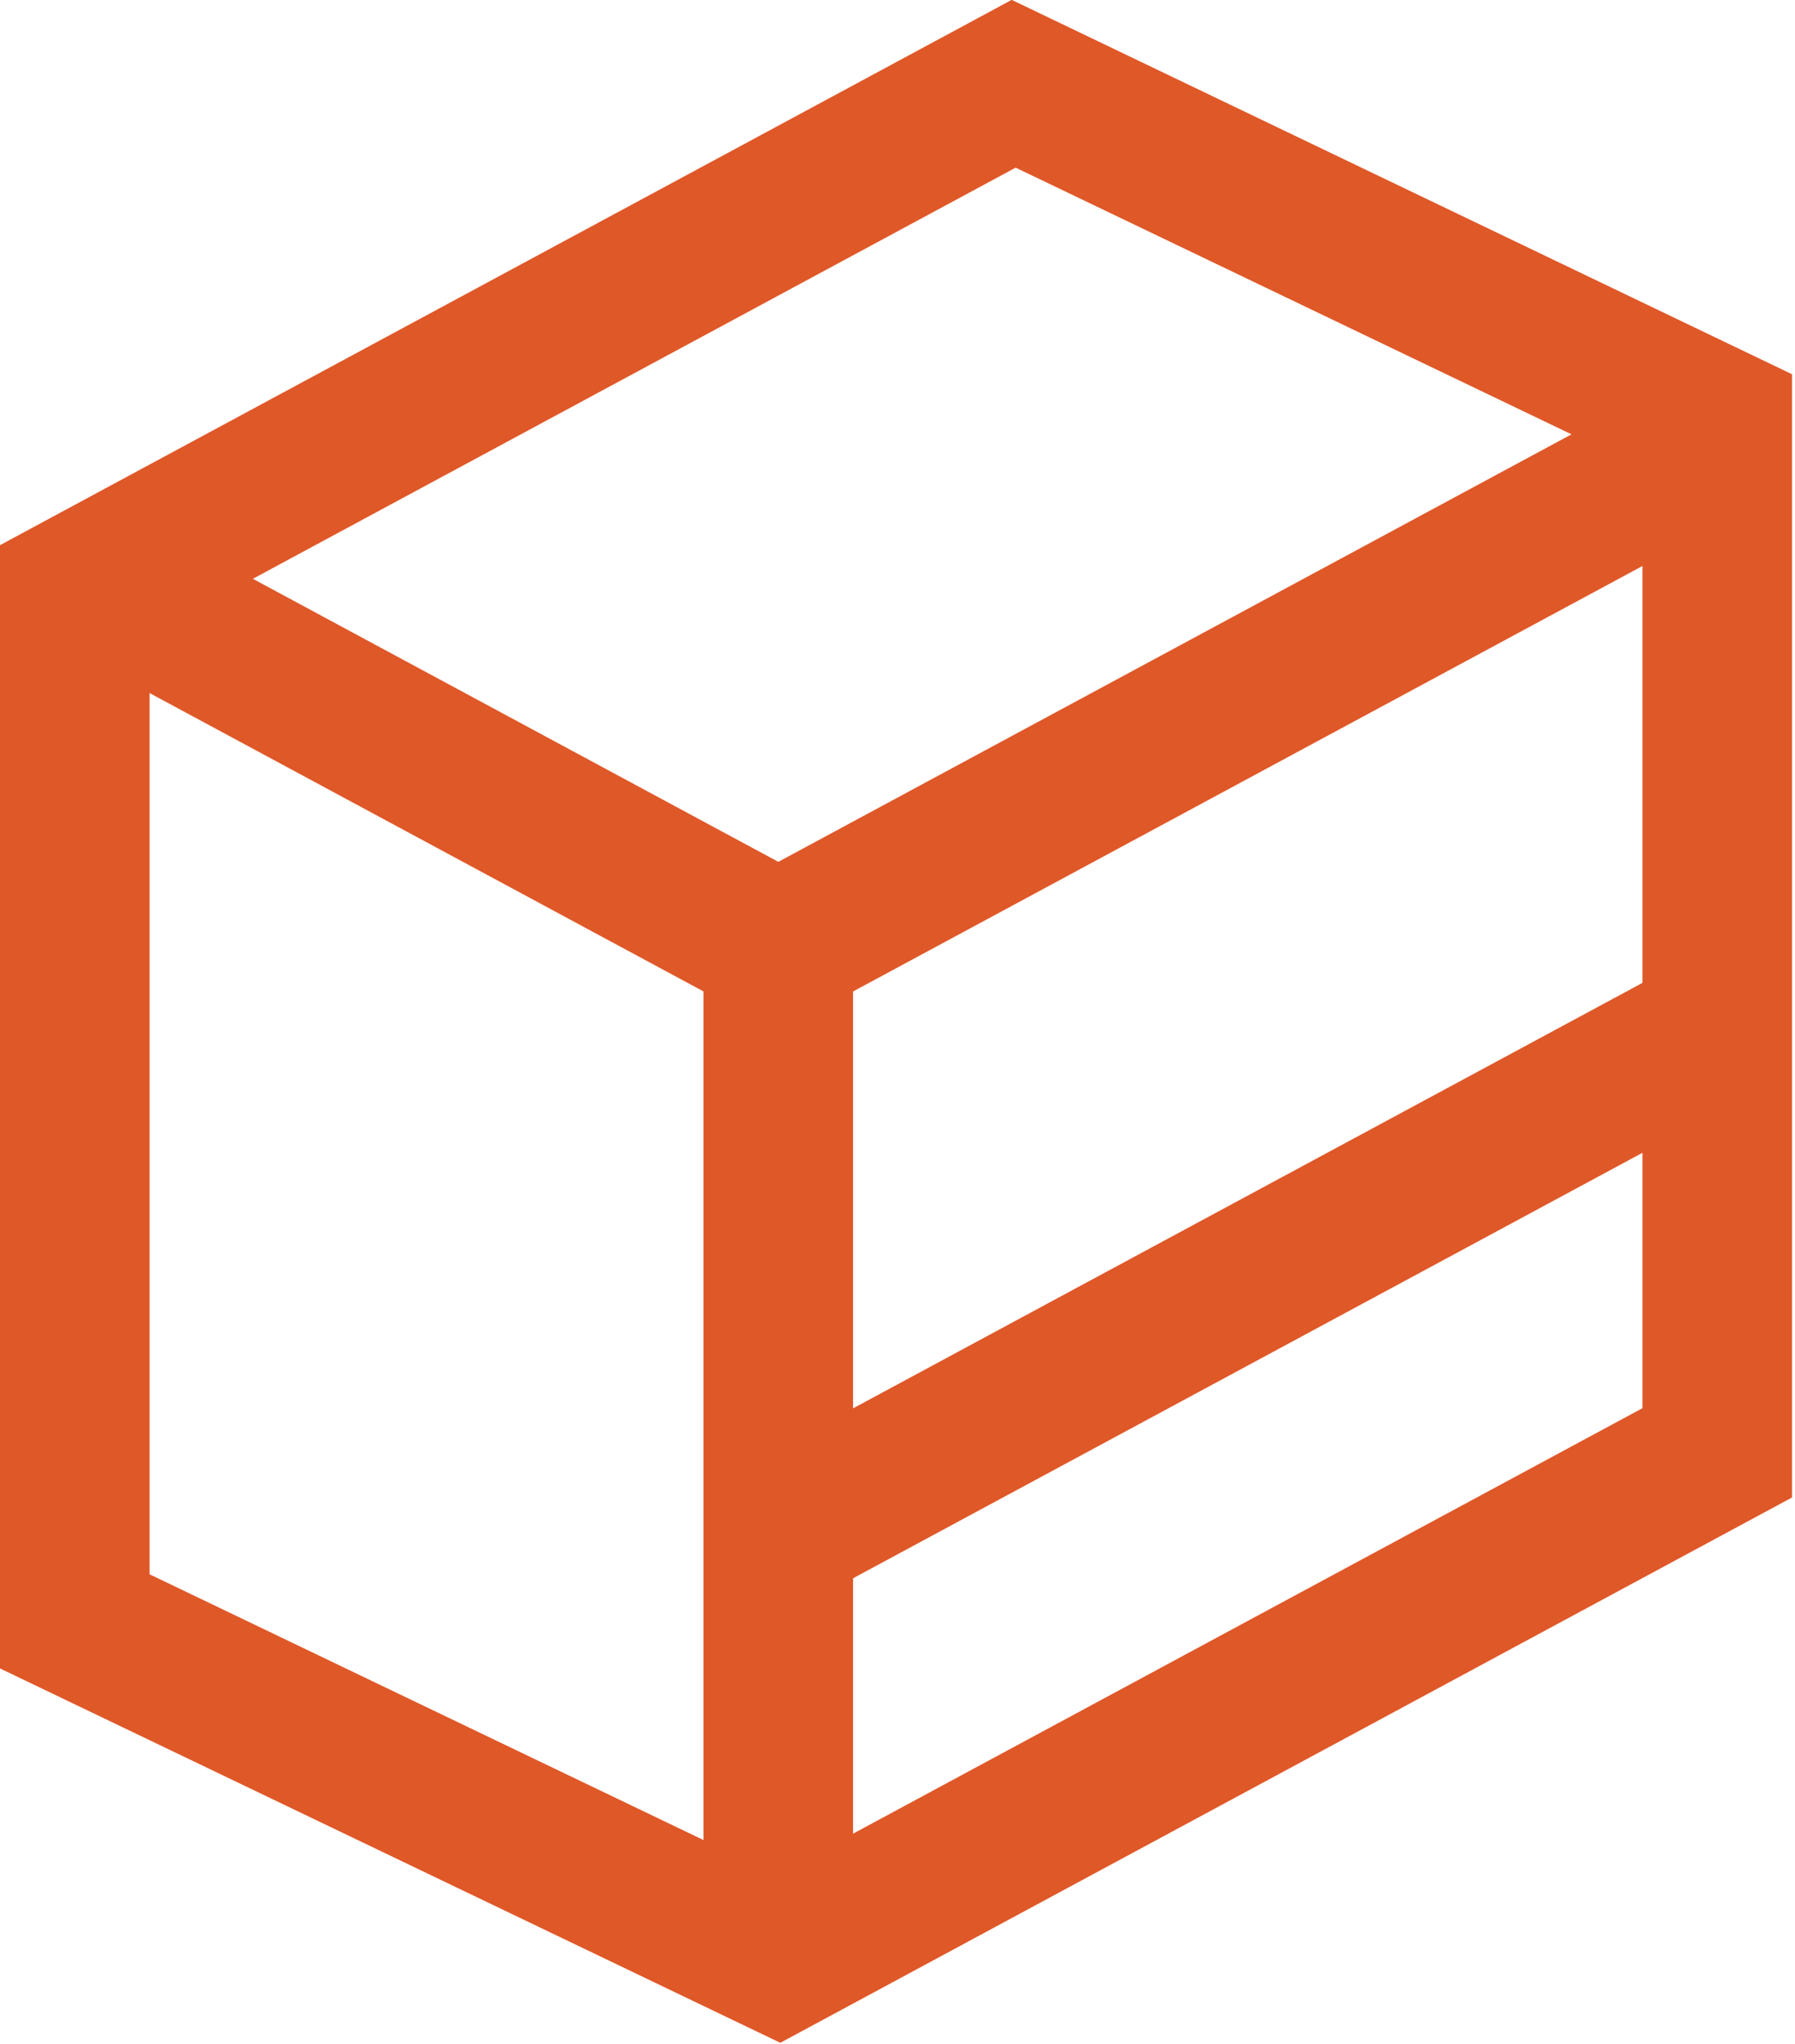
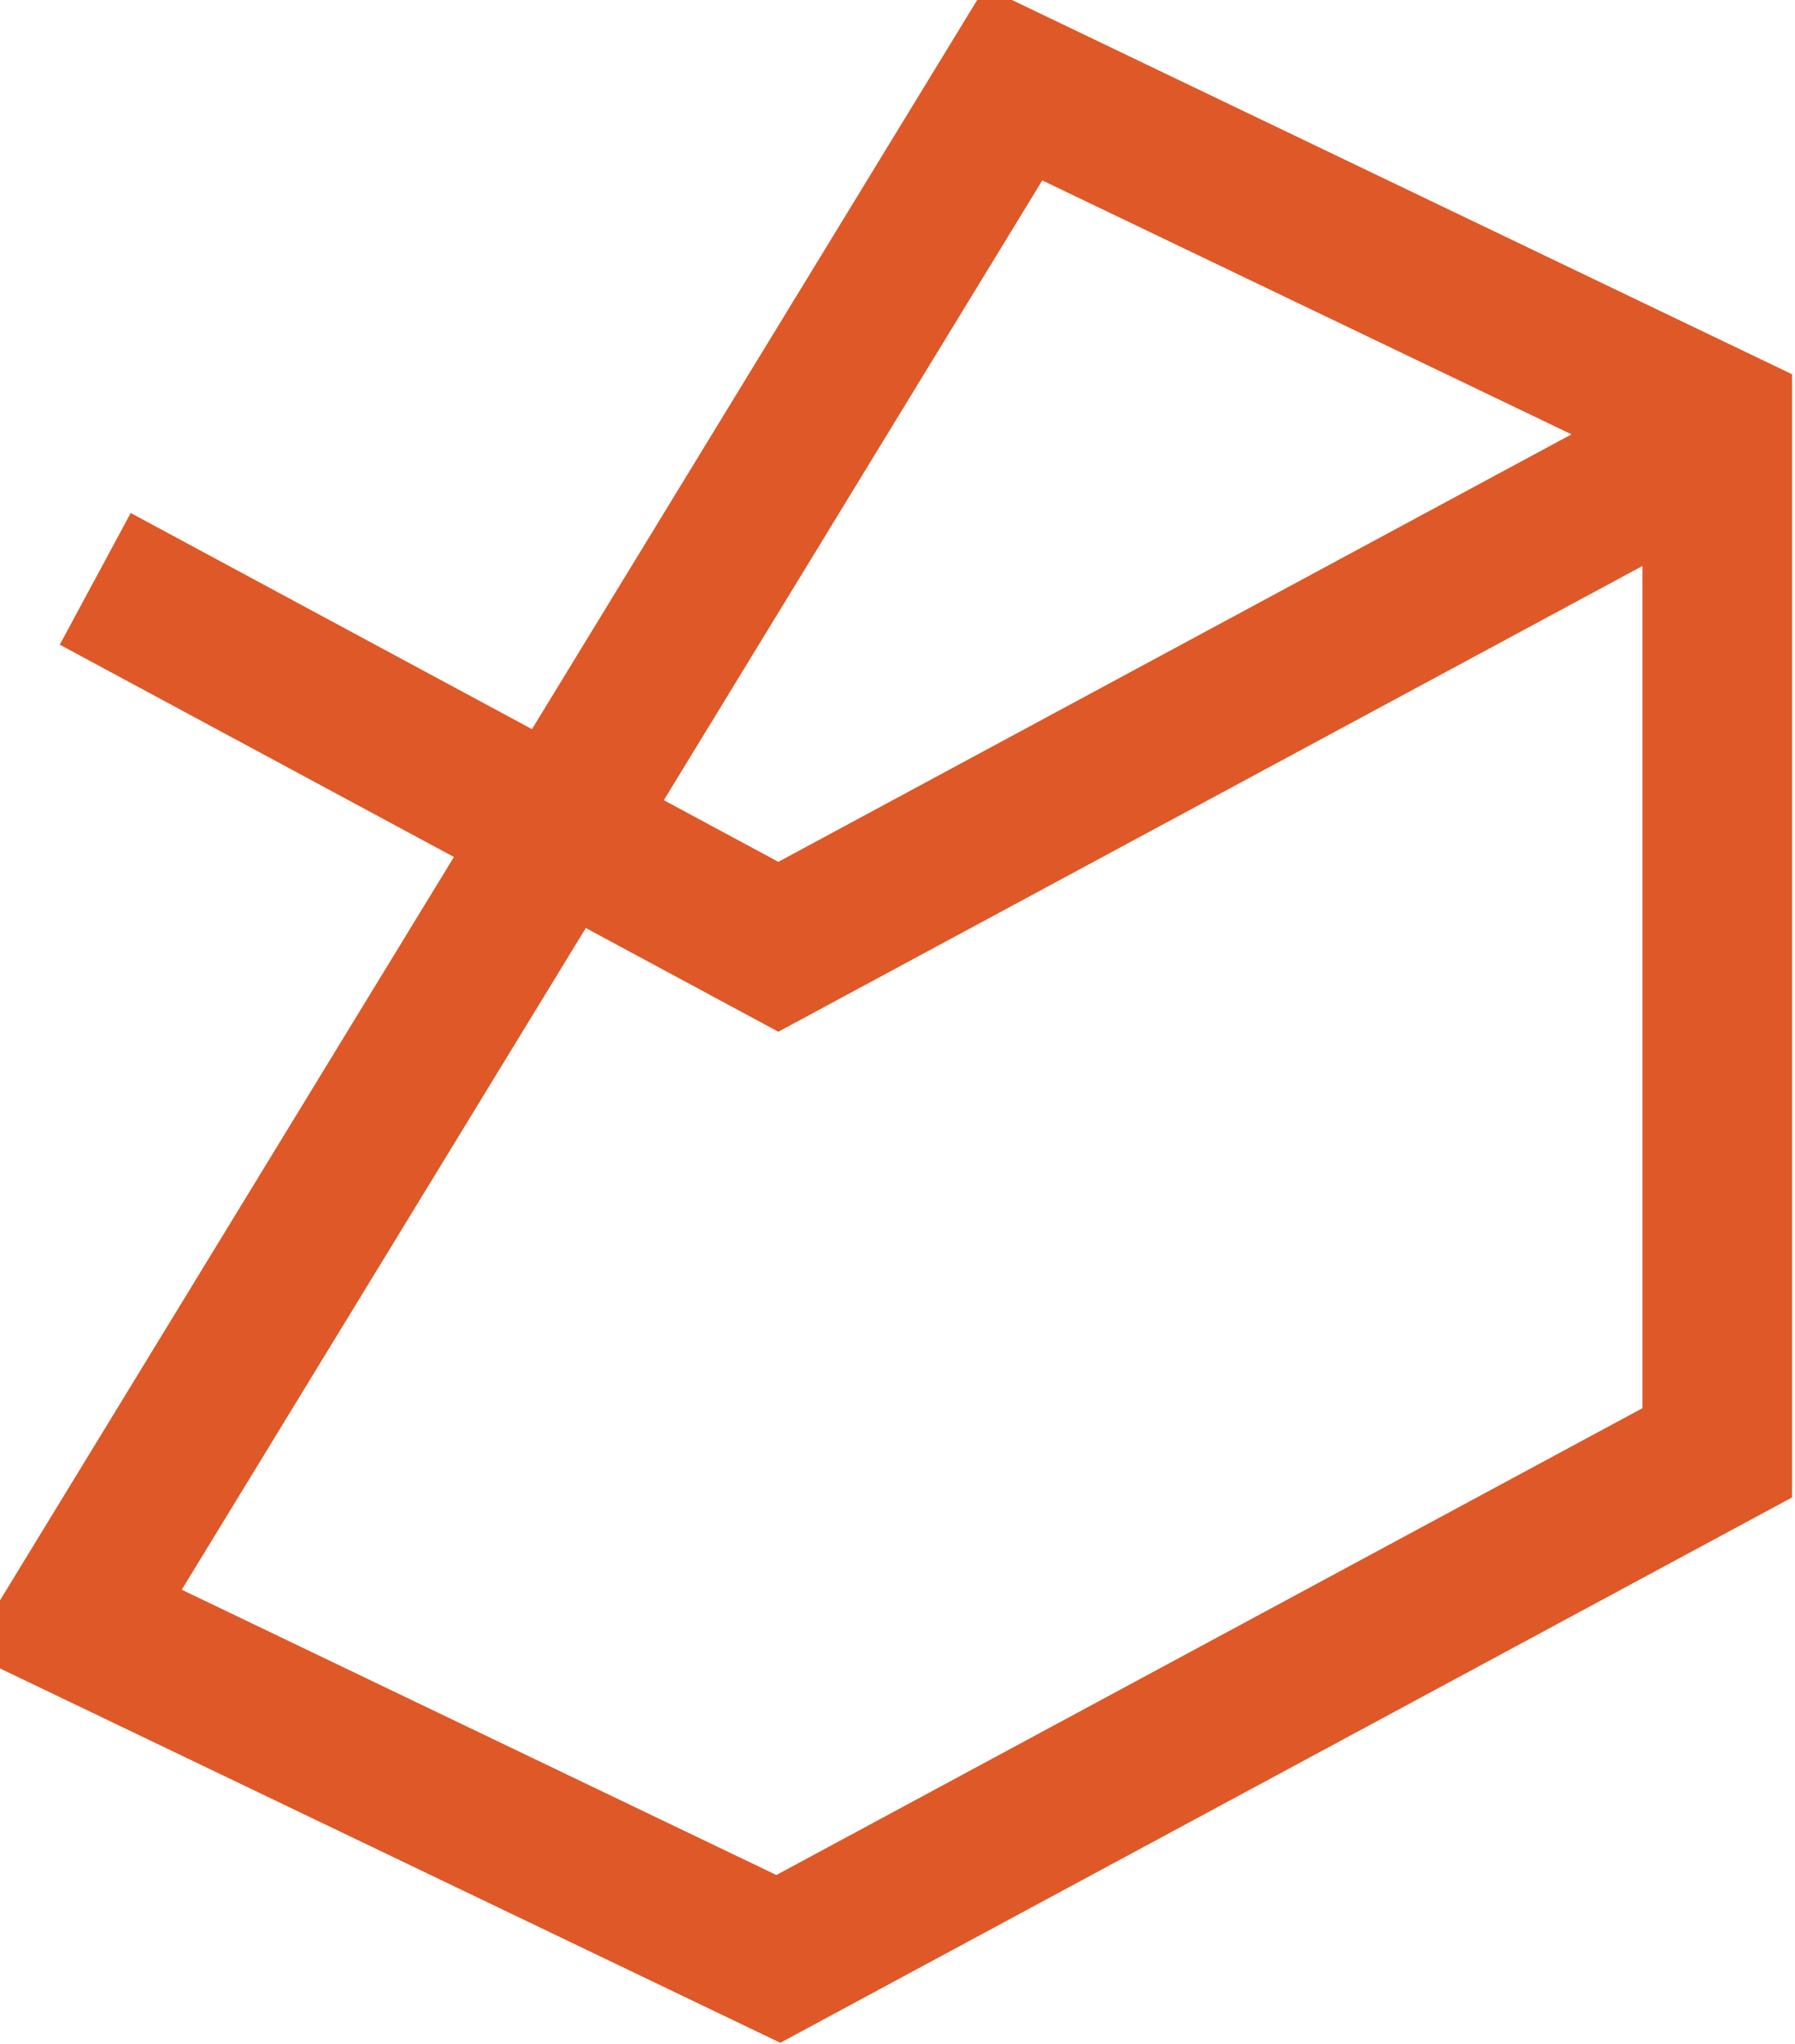
<svg xmlns="http://www.w3.org/2000/svg" width="36" height="41" viewBox="0 0 36 41" fill="none">
  <g clip-path="url(#clip0_6291_7238)">
-     <path d="M34.44 29.14L15.61 39.29L1.5 32.52V11.83L20.33 1.68L34.44 8.45V29.14Z" stroke="#DF5828" stroke-width="3" stroke-miterlimit="10" />
+     <path d="M34.44 29.14L15.61 39.29L1.5 32.52L20.33 1.68L34.44 8.45V29.14Z" stroke="#DF5828" stroke-width="3" stroke-miterlimit="10" />
    <path d="M34.44 8.84L15.61 18.99L1.91 11.61" stroke="#DF5828" stroke-width="3" stroke-miterlimit="10" />
-     <path d="M34.439 20.61L15.609 30.76" stroke="#DF5828" stroke-width="3" stroke-miterlimit="10" />
-     <path d="M15.609 39.29V18.99" stroke="#DF5828" stroke-width="3" stroke-miterlimit="10" />
  </g>
  <defs>
    <clipPath id="clip0_6291_7238">
      <rect width="35.94" height="40.97" fill="white" />
    </clipPath>
  </defs>
</svg>